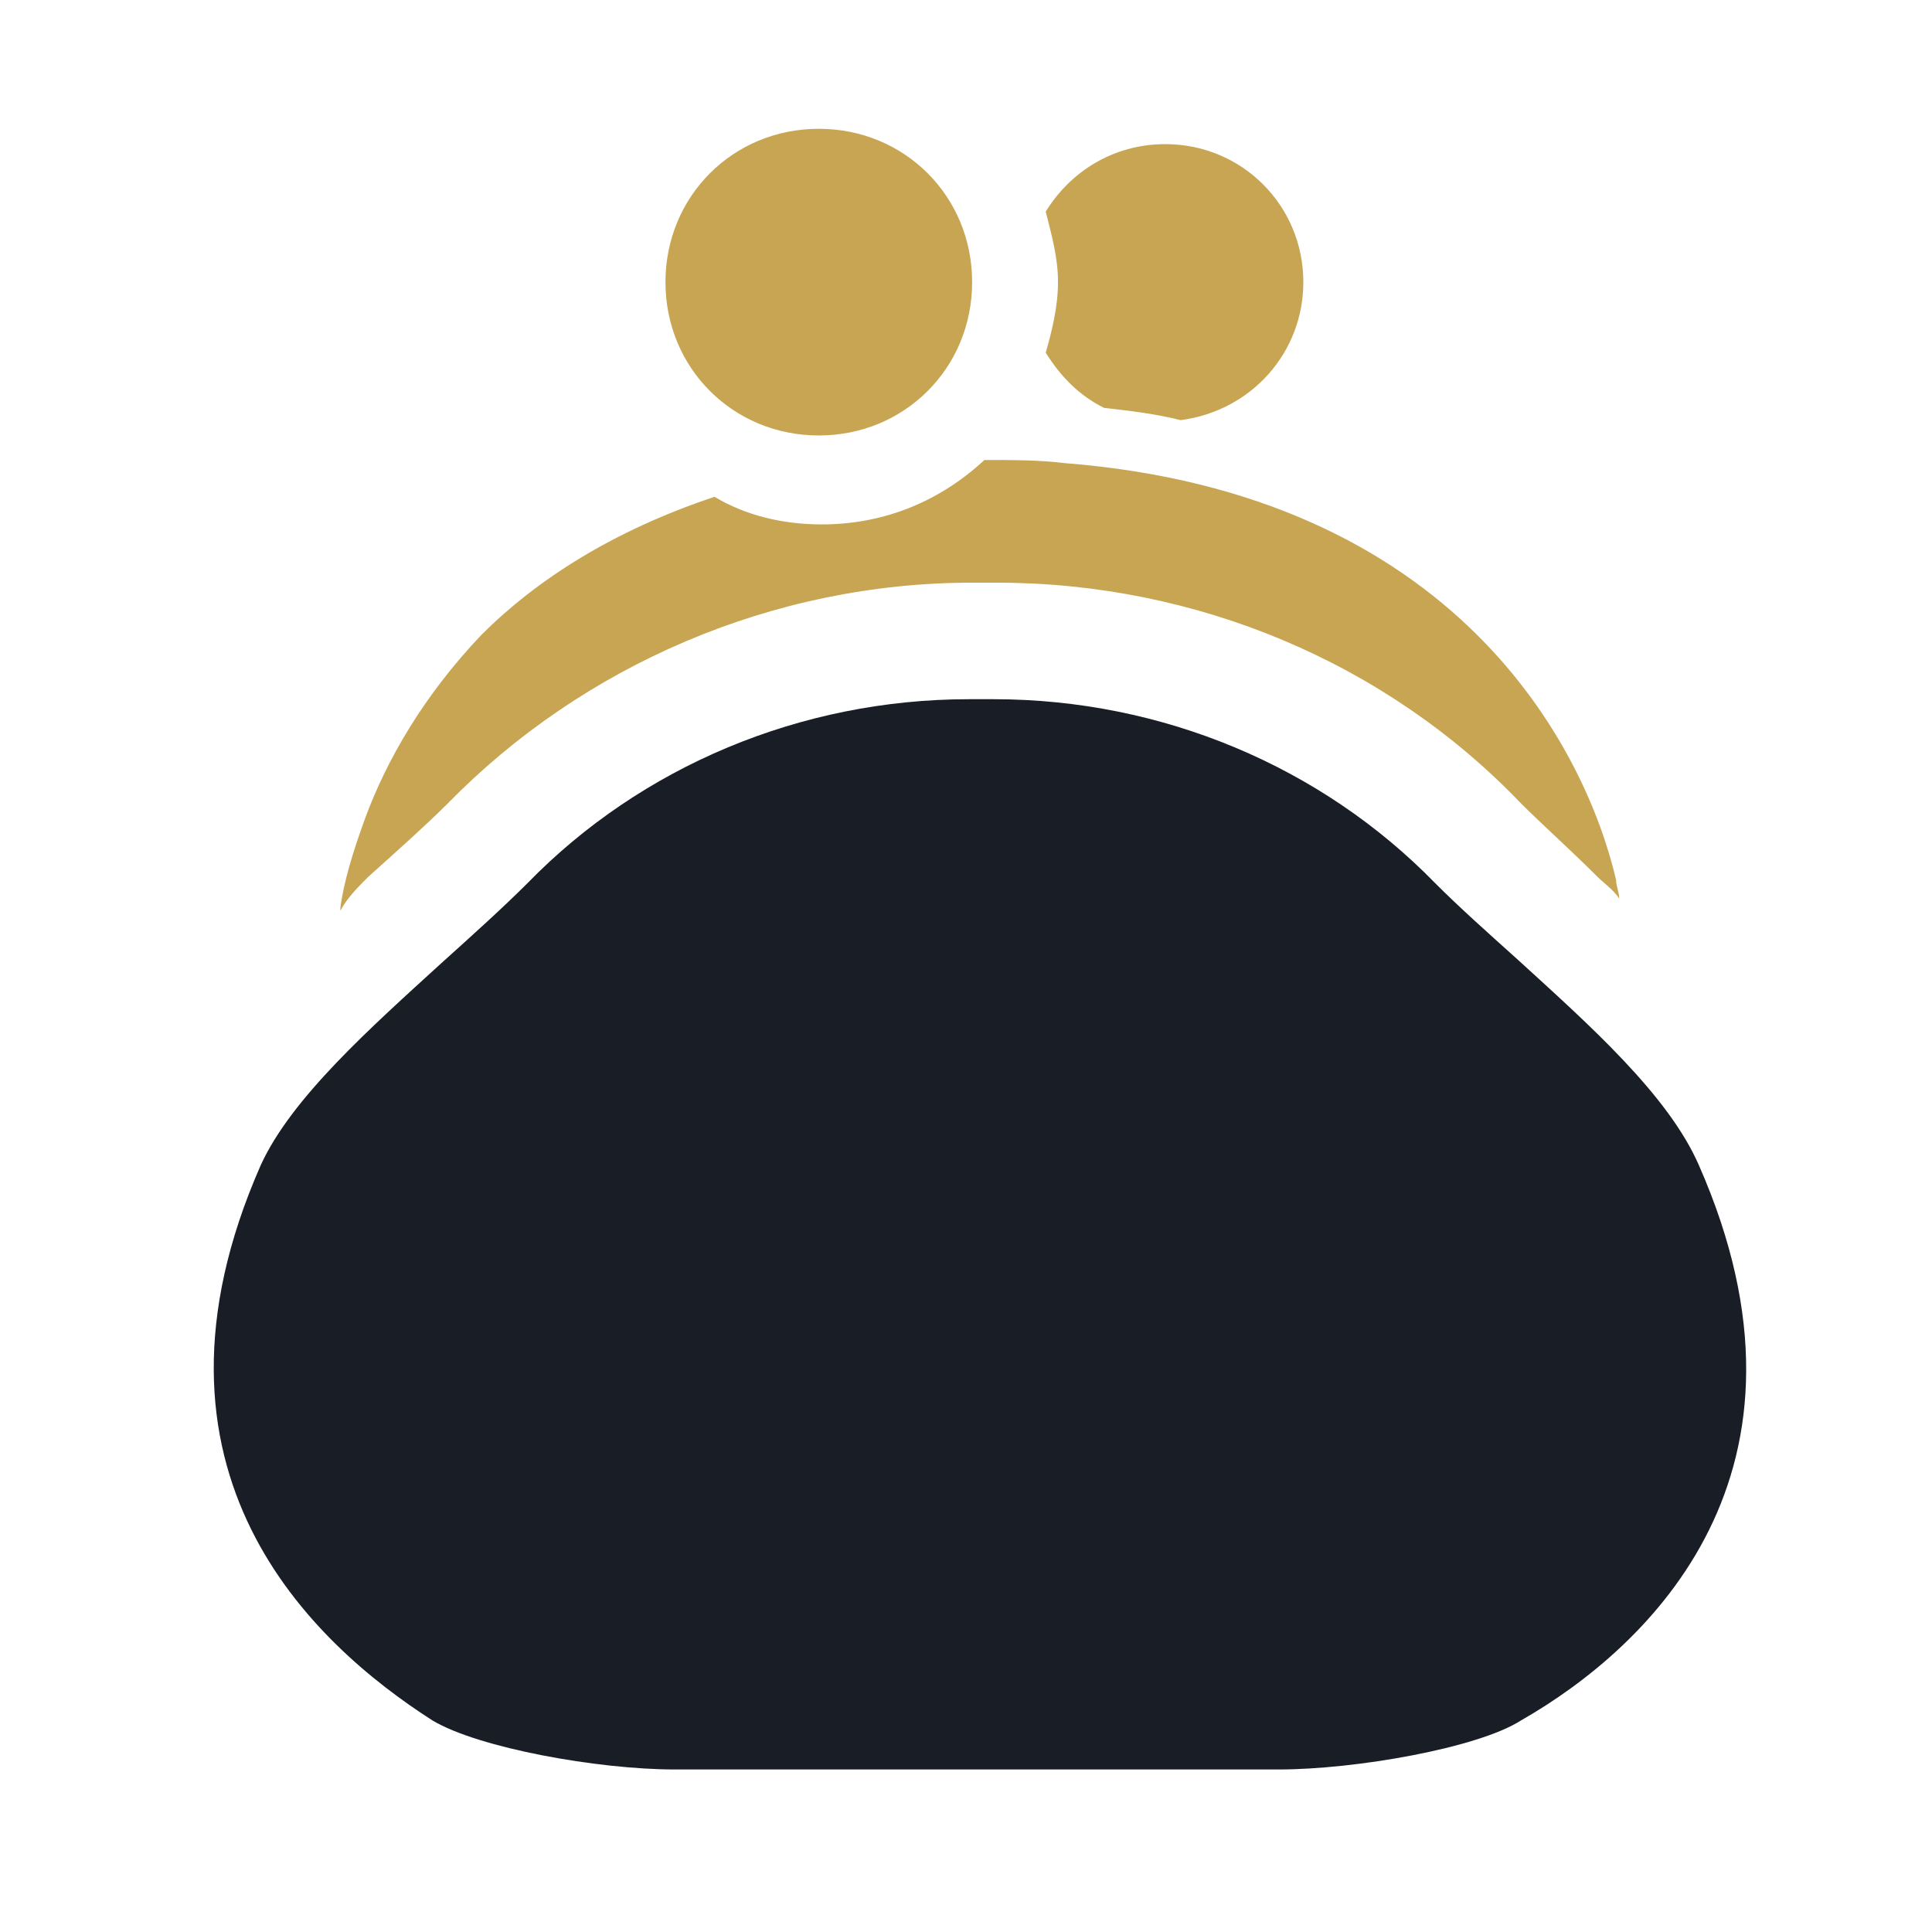
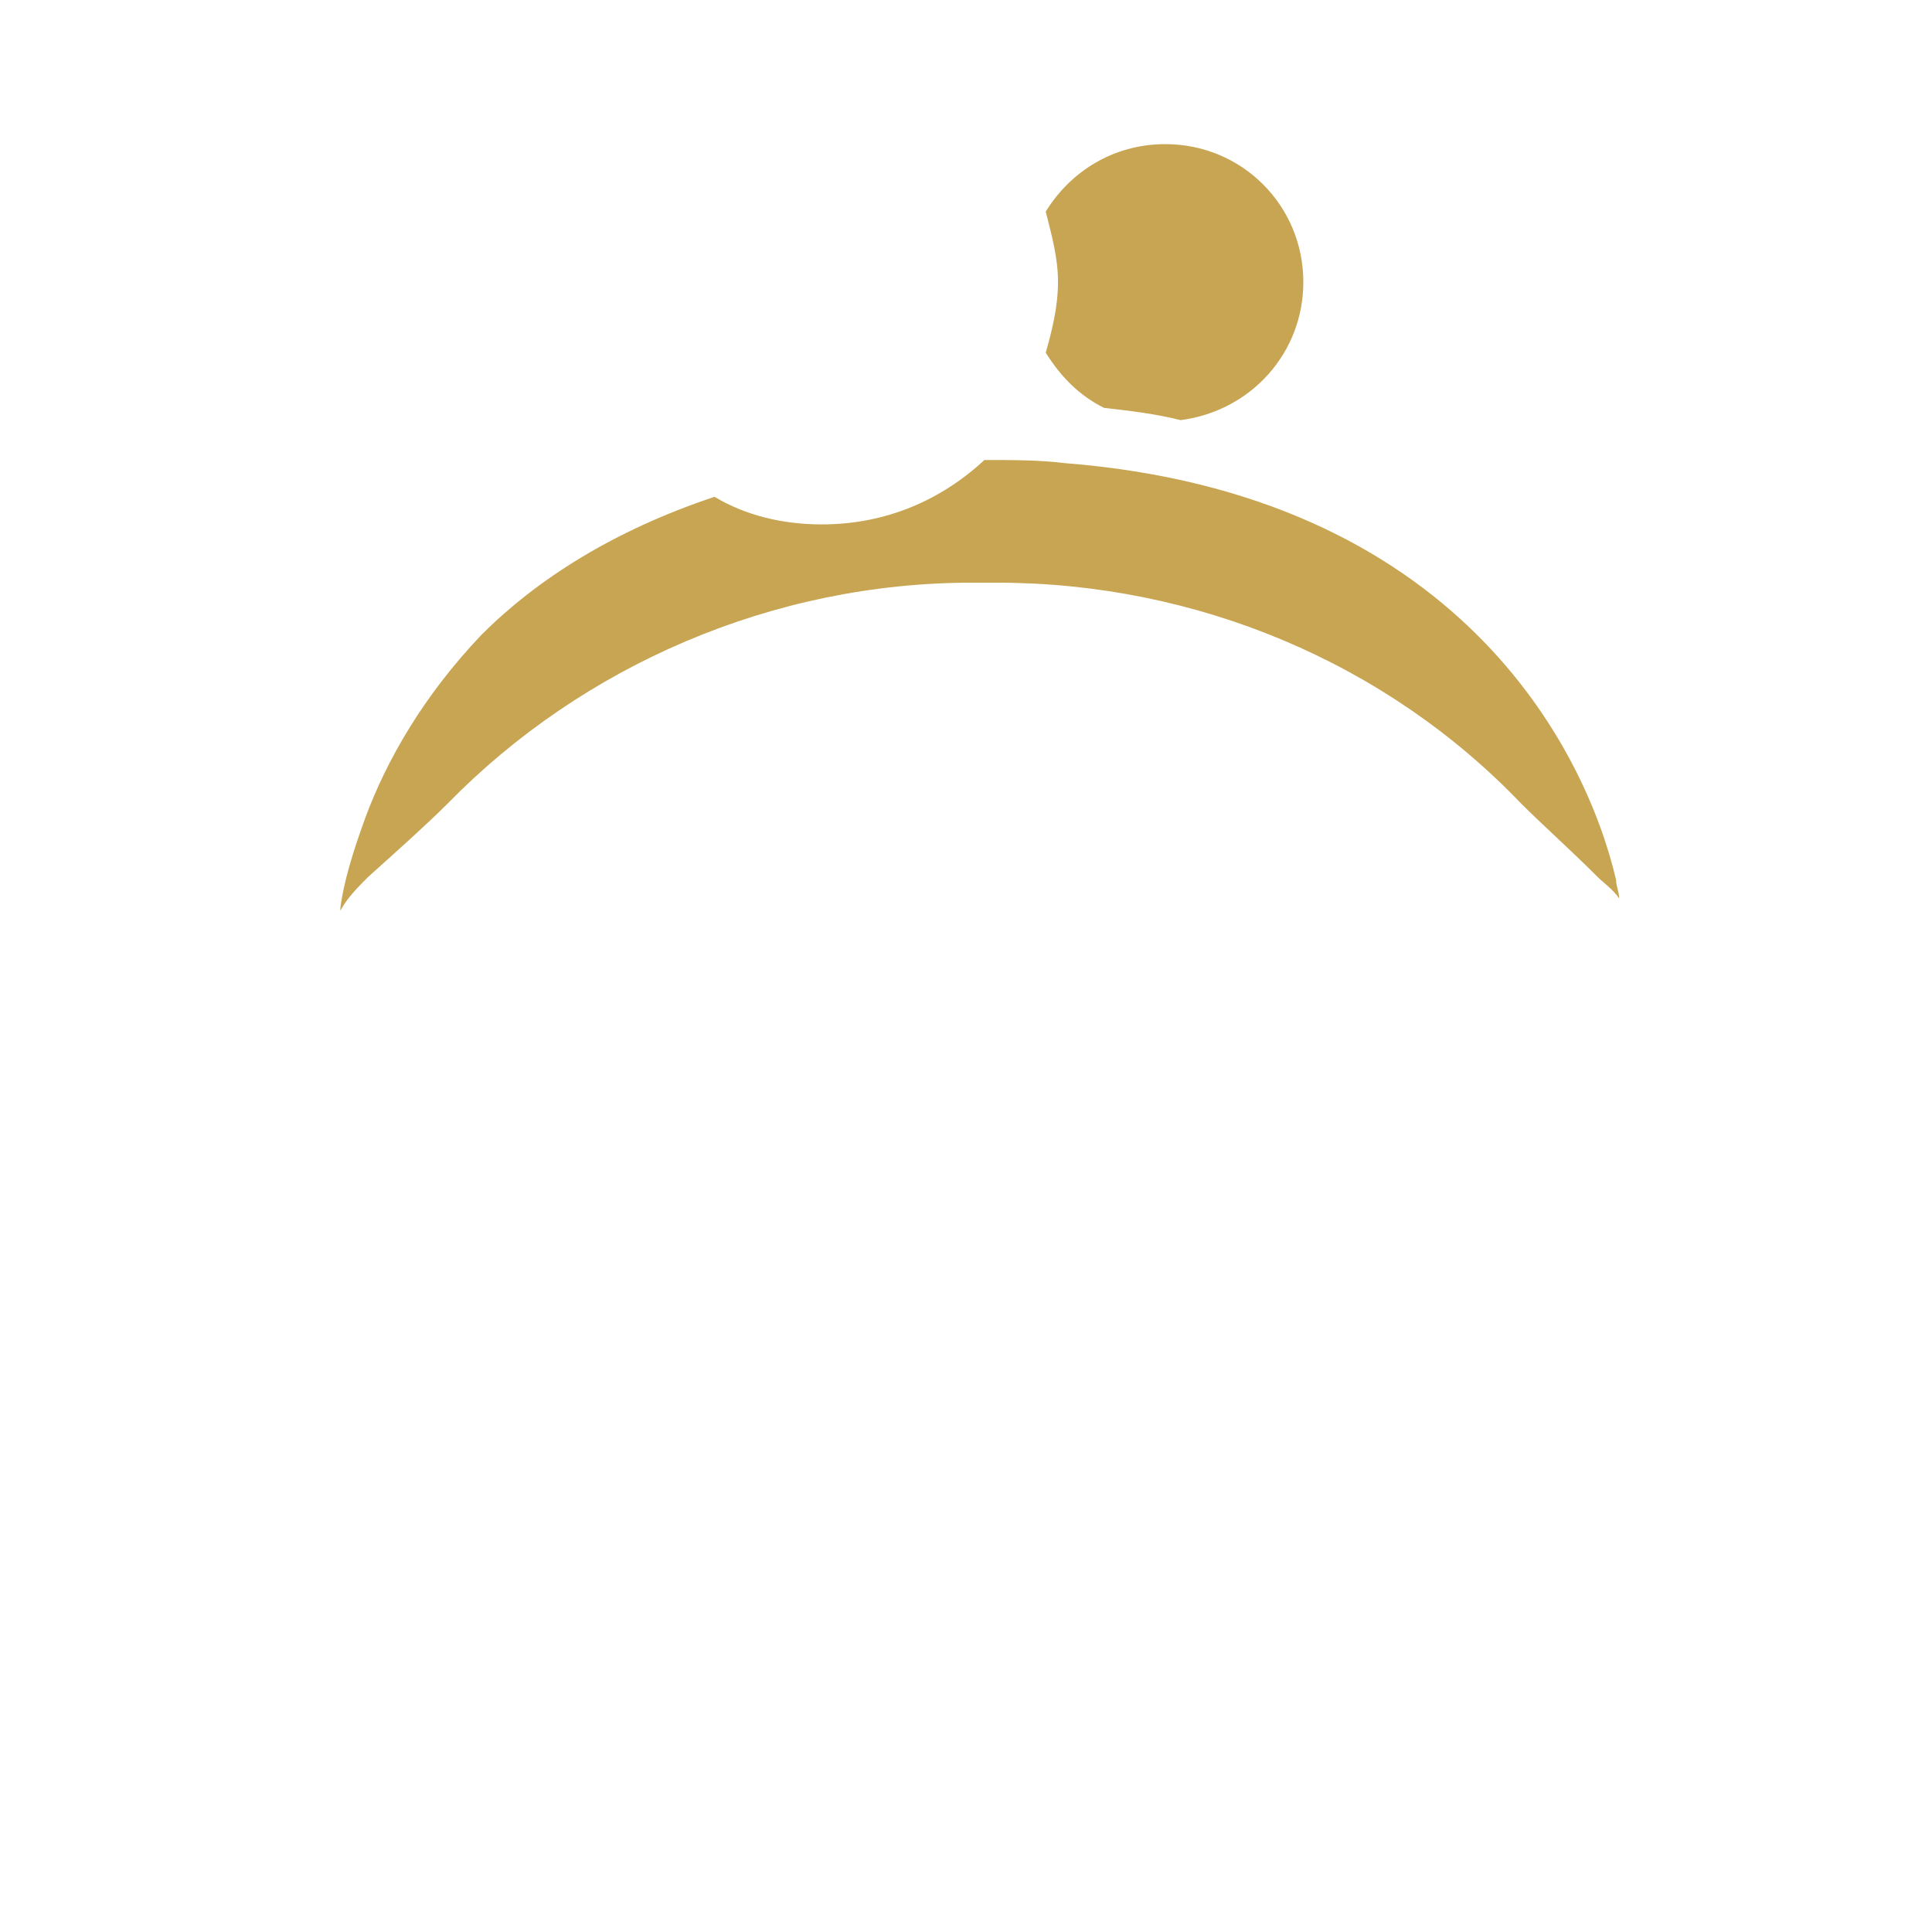
<svg xmlns="http://www.w3.org/2000/svg" version="1.1" id="レイヤー_1" x="0px" y="0px" viewBox="0 0 63 63" style="enable-background:new 0 0 63 63;" xml:space="preserve">
  <style type="text/css">
	.st0{fill:#191E26;}
	.st1{fill:#C8A552;}
</style>
  <g>
    <path class="st1" d="M34.5,9.2c0,0.8-0.2,1.6-0.4,2.3c0.5,0.8,1.1,1.4,1.9,1.8c0.9,0.1,1.7,0.2,2.5,0.4c2.3-0.3,4-2.2,4-4.5   c0-2.5-2-4.5-4.5-4.5c-1.7,0-3.1,0.9-3.9,2.2C34.3,7.7,34.5,8.4,34.5,9.2z" />
    <path class="st1" d="M12,28.6c1-0.9,1.9-1.7,2.6-2.4c4.4-4.5,10.6-7.2,17.1-7.2h0.8c6.5,0,12.7,2.6,17.1,7.2   c0.7,0.7,1.6,1.5,2.5,2.4c0.2,0.2,0.5,0.4,0.7,0.7c0-0.2-0.1-0.4-0.1-0.6c-1-4.3-5.2-12.6-18-13.6c-0.8-0.1-1.7-0.1-2.6-0.1   c-1.4,1.3-3.2,2.1-5.3,2.1c-1.3,0-2.5-0.3-3.5-0.9c-3.3,1.1-5.8,2.7-7.6,4.5c-1.9,2-3.1,4.1-3.8,6c-0.4,1.1-0.7,2.1-0.8,2.9   c0,0,0,0.1,0,0.1C11.3,29.3,11.7,28.9,12,28.6z" />
-     <path class="st0" d="M55.4,38c-1-2.3-3.6-4.6-5.9-6.7c-1-0.9-1.9-1.7-2.7-2.5c-3.7-3.8-8.9-6-14.4-6h-0.8c-5.5,0-10.7,2.2-14.4,6   c-0.8,0.8-1.8,1.7-2.8,2.6c-2.3,2.1-4.9,4.4-5.9,6.6c-4.4,10,1.7,15.6,5.6,18.1c1.5,0.9,5.4,1.6,7.9,1.6h19.7   c2.5,0,6.5-0.7,7.9-1.6C53.8,53.7,59.8,48,55.4,38z" />
-     <path class="st1" d="M31.7,9.2c0-2.8-2.2-5-5-5c-2.8,0-5,2.2-5,5s2.2,5,5,5C29.5,14.2,31.7,12,31.7,9.2z" />
  </g>
</svg>